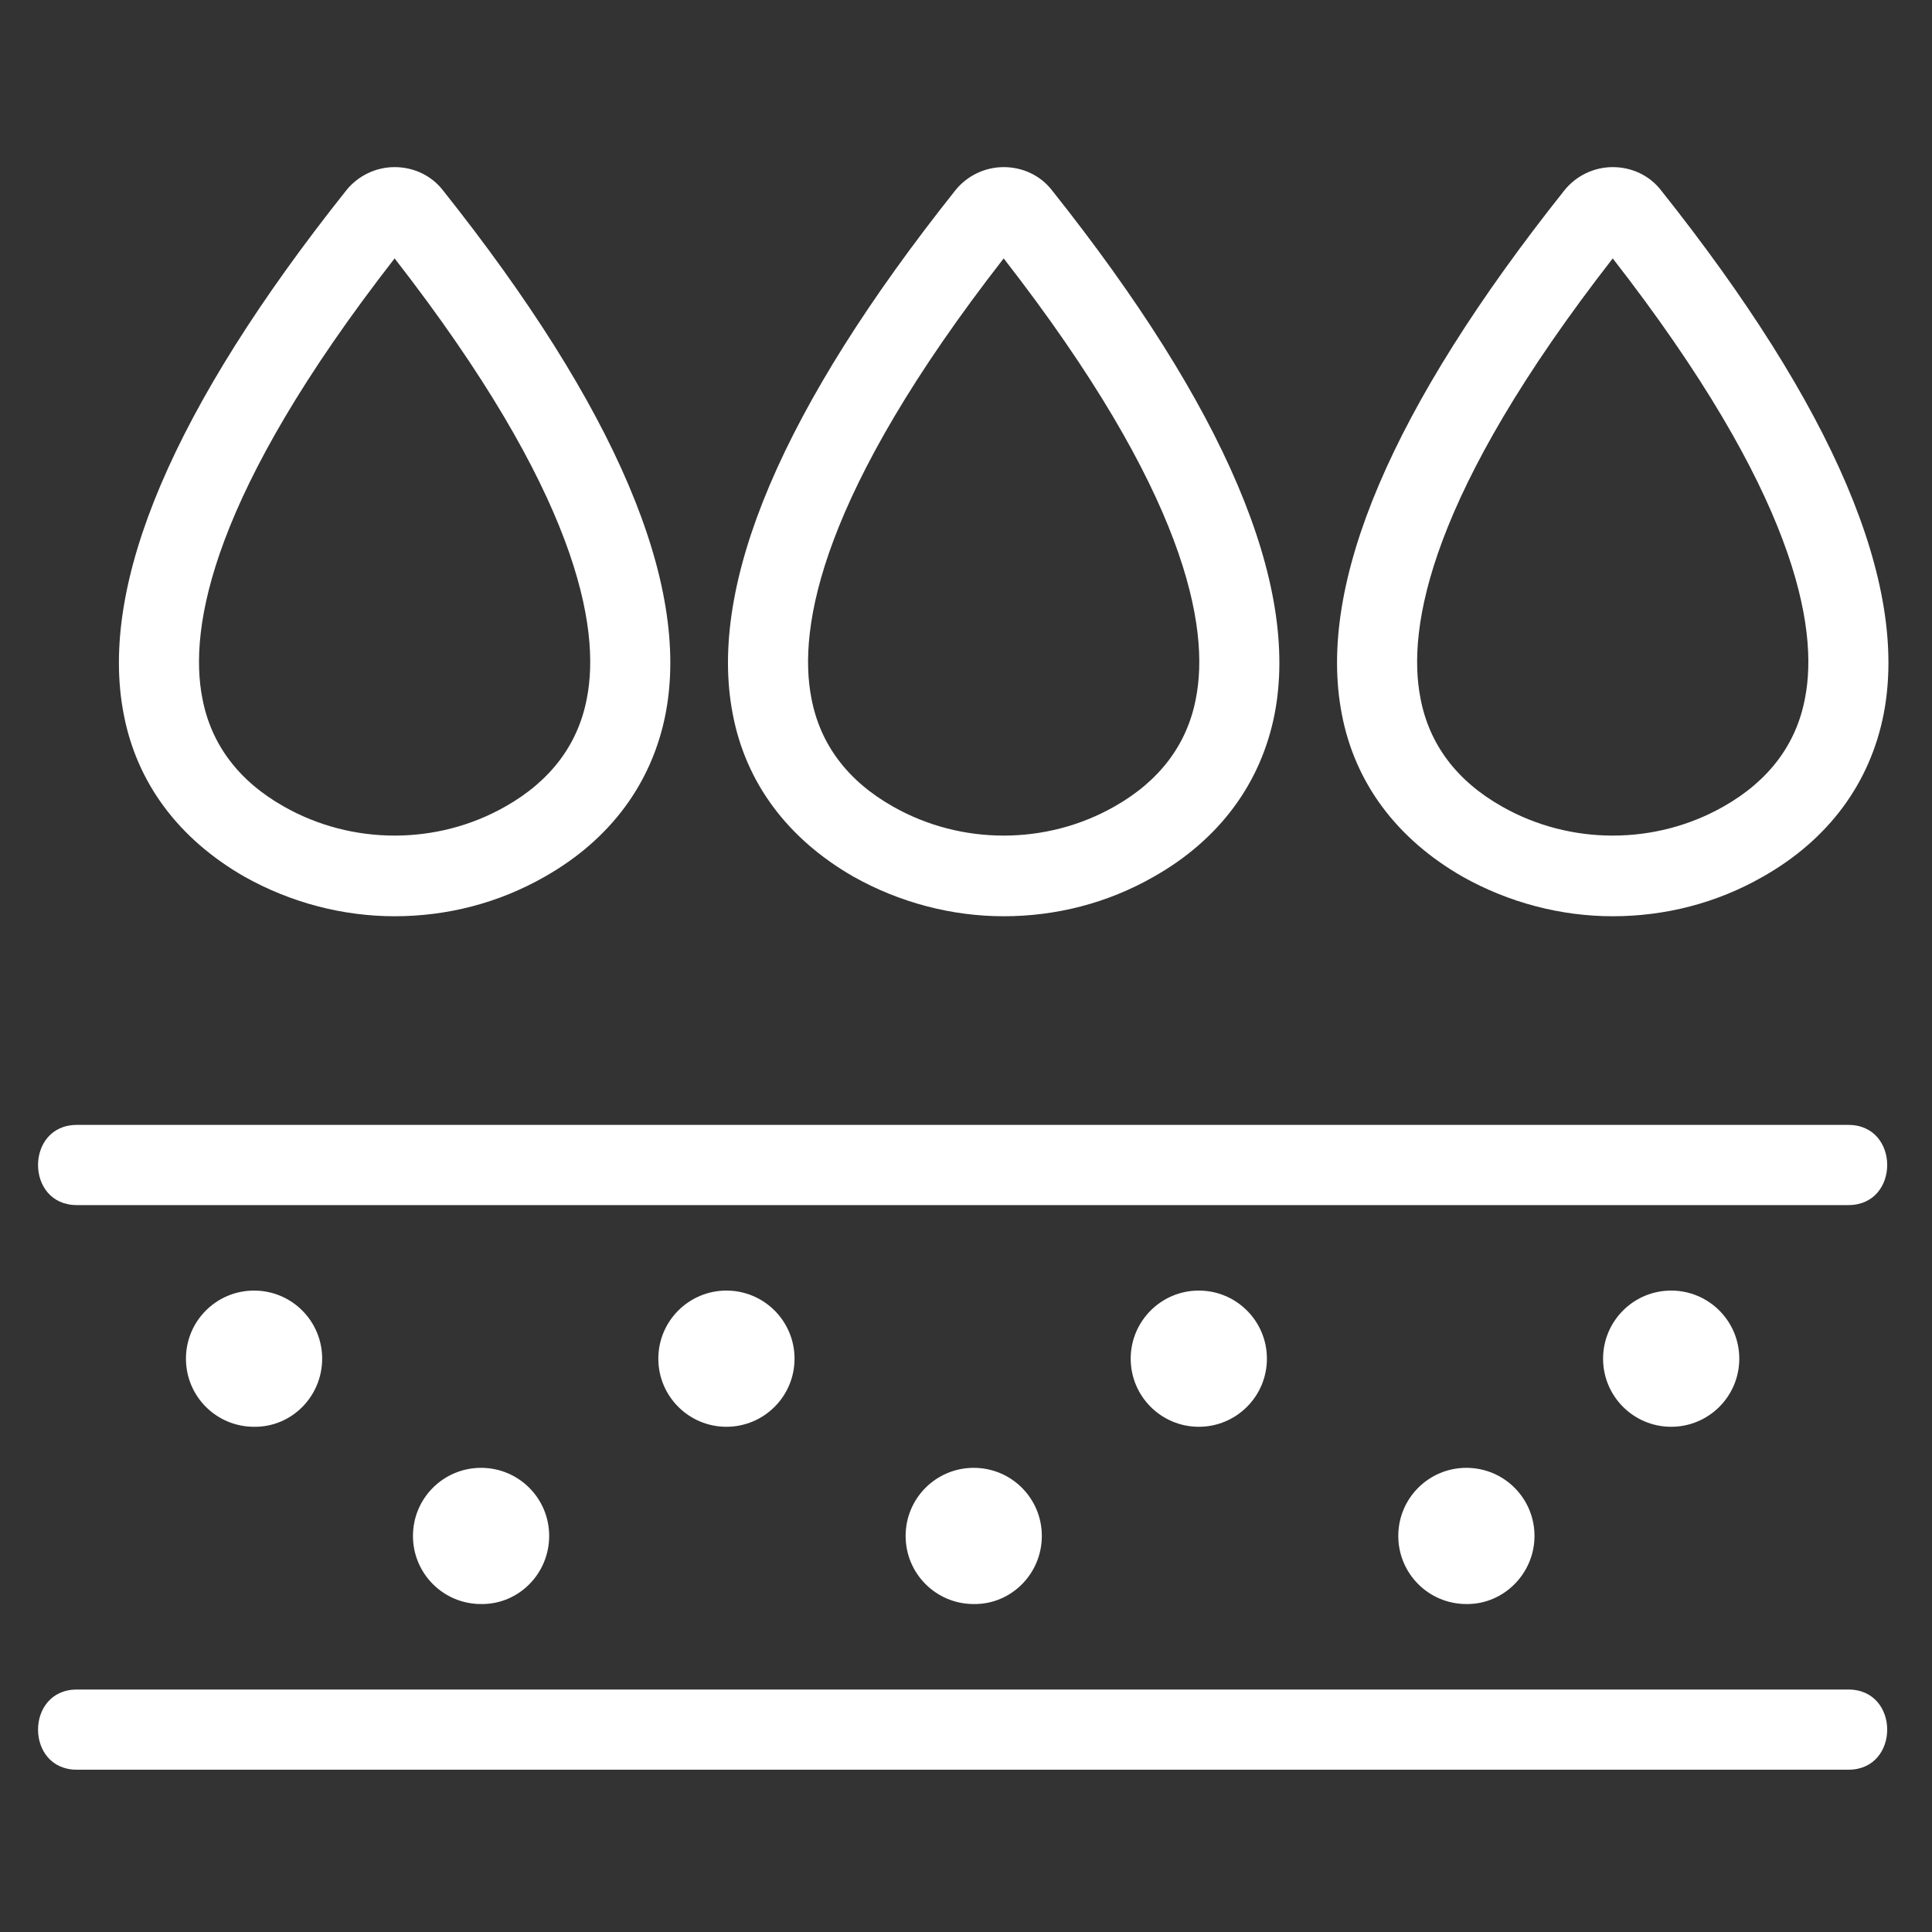
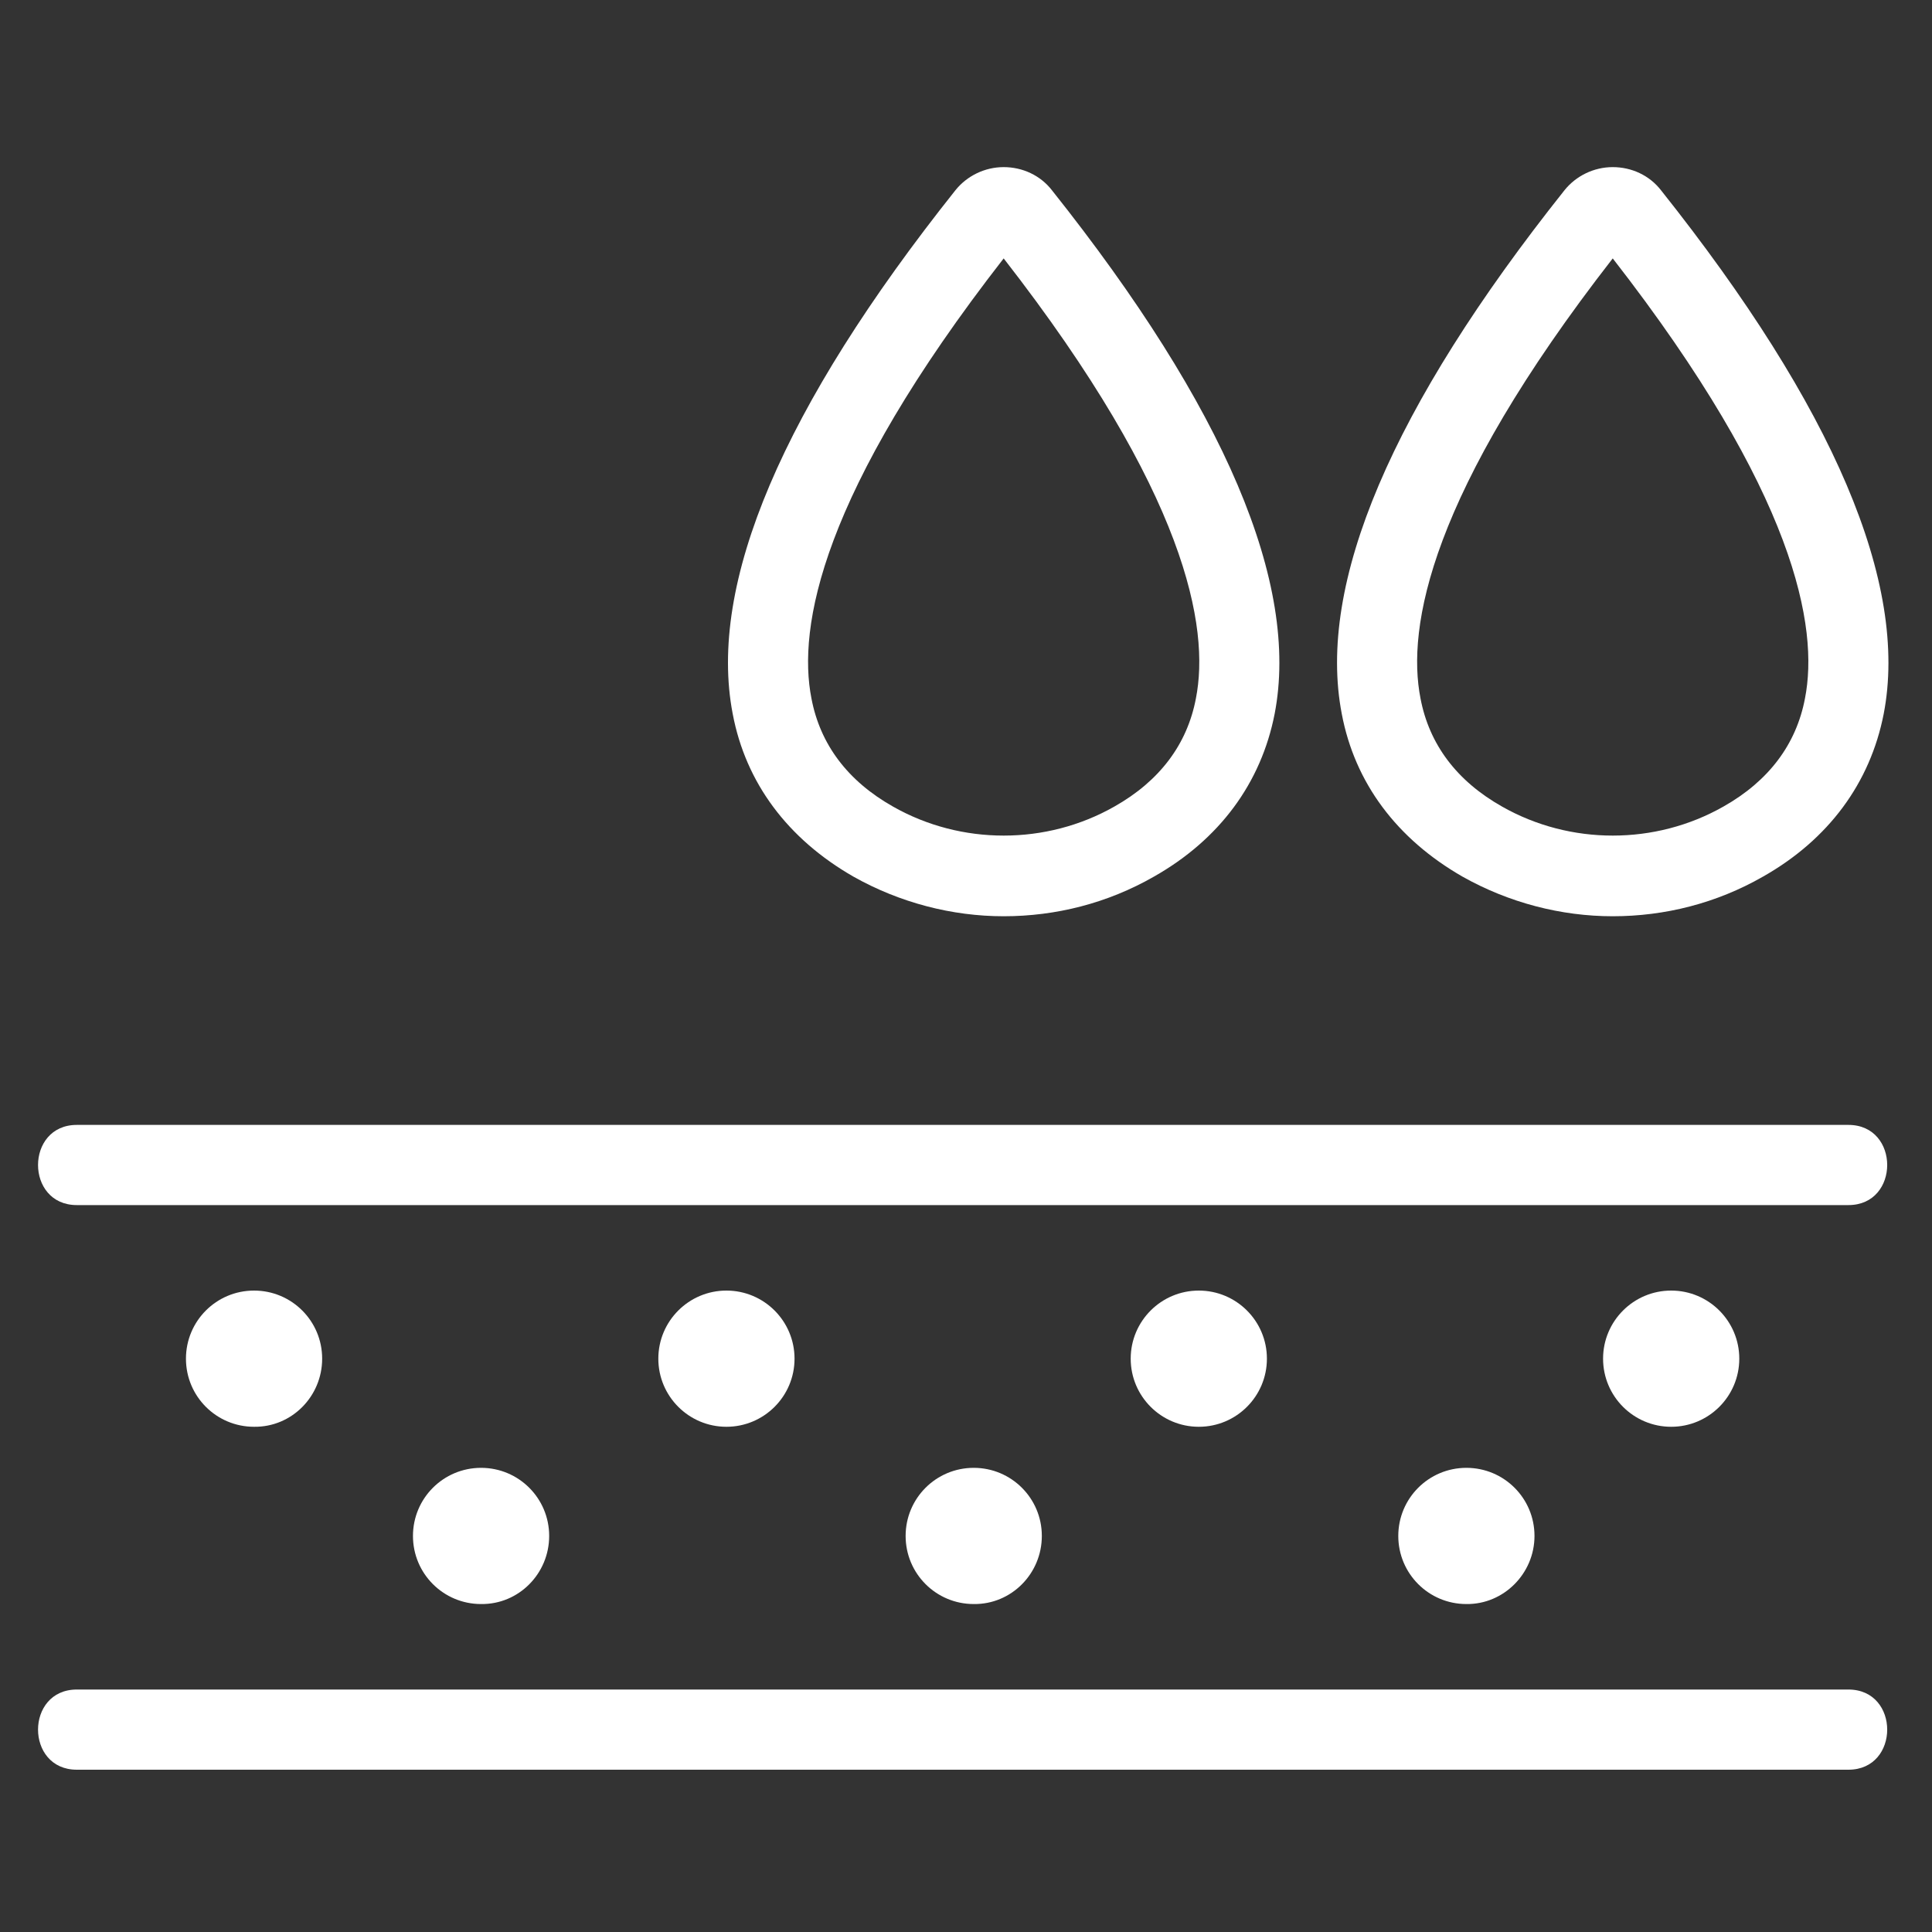
<svg xmlns="http://www.w3.org/2000/svg" version="1.1" id="Calque_1" x="0px" y="0px" viewBox="0 0 400 400" style="enable-background:new 0 0 400 400;" xml:space="preserve">
  <rect x="0" y="0" width="400" height="400" fill="#333333" stroke="none" />
  <style type="text/css">
	.st0{fill:#FFFFFF;}
</style>
  <g>
-     <path class="st0" d="M50.6,181.5c9.6,5.4,20.4,8.2,31.1,8.2c10.8,0,21.5-2.7,31.1-8.2c13.6-7.7,22.2-19.4,25-33.7   c5.2-26.9-10.3-63.4-46.1-108.4c-2.4-3.1-6.1-4.8-10-4.8c-3.9,0-7.6,1.8-10,4.8c-35.8,45-51.3,81.5-46.1,108.4   C28.3,162.1,37,173.7,50.6,181.5z M81.7,53.5c37.9,48.7,42.7,76.4,39.8,91.1c-1.8,9.5-7.5,17.1-16.9,22.4c-14.1,8-31.7,8-45.8,0   c-9.4-5.3-15.1-12.9-16.9-22.4C39,129.9,43.8,102.2,81.7,53.5z" />
    <path class="st0" d="M176.7,181.5c9.6,5.4,20.4,8.2,31.1,8.2c10.8,0,21.5-2.7,31.1-8.2c13.6-7.7,22.2-19.4,25-33.7   c5.2-26.9-10.3-63.4-46.1-108.4c-2.4-3.1-6.1-4.8-10-4.8c-3.9,0-7.6,1.8-10,4.8c-35.8,45-51.3,81.5-46.1,108.4   C154.4,162.1,163.1,173.7,176.7,181.5z M207.8,53.5c37.9,48.7,42.7,76.4,39.8,91.1c-1.8,9.5-7.5,17.1-16.9,22.4   c-14.1,8-31.7,8-45.8,0c-9.4-5.3-15.1-12.9-16.9-22.4C165.1,129.9,169.9,102.2,207.8,53.5z" />
    <path class="st0" d="M302.8,181.5c9.6,5.4,20.4,8.2,31.1,8.2c10.8,0,21.5-2.7,31.1-8.2c13.6-7.7,22.2-19.4,25-33.7   c5.2-26.9-10.3-63.4-46.1-108.4c-2.4-3.1-6.1-4.8-10-4.8c-3.9,0-7.6,1.8-10,4.8c-35.8,45-51.3,81.5-46.1,108.4   C280.5,162.1,289.2,173.7,302.8,181.5z M333.9,53.5c37.9,48.7,42.7,76.4,39.8,91.1c-1.8,9.5-7.5,17.1-16.9,22.4   c-14.1,8-31.7,8-45.8,0c-9.4-5.3-15.1-12.9-16.9-22.4C291.2,129.9,296,102.2,333.9,53.5z" />
    <path class="st0" d="M382.7,232.9c-107.3,0-214.6,0-321.8,0c-15,0-30,0-45,0c-10.7,0-10.7,16.6,0,16.6c107.3,0,214.6,0,321.8,0   c15,0,30,0,45,0C393.4,249.5,393.4,232.9,382.7,232.9z" />
    <path class="st0" d="M382.7,349.8c-107.3,0-214.6,0-321.8,0c-15,0-30,0-45,0c-10.7,0-10.7,16.6,0,16.6c107.3,0,214.6,0,321.8,0   c15,0,30,0,45,0C393.4,366.4,393.4,349.8,382.7,349.8z" />
-     <path class="st0" d="M113.7,318c0-7.8-6.3-14.1-14.1-14.1c-7.8,0-14.1,6.3-14.1,14.1c0,7.8,6.3,14.1,14.1,14.1   C107.4,332.2,113.7,325.8,113.7,318z" />
+     <path class="st0" d="M113.7,318c0-7.8-6.3-14.1-14.1-14.1c-7.8,0-14.1,6.3-14.1,14.1c0,7.8,6.3,14.1,14.1,14.1   C107.4,332.2,113.7,325.8,113.7,318" />
    <path class="st0" d="M215.7,318c0-7.8-6.3-14.1-14.1-14.1c-7.8,0-14.1,6.3-14.1,14.1c0,7.8,6.3,14.1,14.1,14.1   C209.4,332.2,215.7,325.8,215.7,318z" />
    <path class="st0" d="M317.7,318c0-7.8-6.3-14.1-14.1-14.1c-7.8,0-14.1,6.3-14.1,14.1c0,7.8,6.3,14.1,14.1,14.1   C311.3,332.2,317.7,325.8,317.7,318z" />
    <path class="st0" d="M66.7,281.3c0-7.8-6.3-14.1-14.1-14.1c-7.8,0-14.1,6.3-14.1,14.1c0,7.8,6.3,14.1,14.1,14.1   C60.4,295.5,66.7,289.1,66.7,281.3z" />
    <circle class="st0" cx="150.4" cy="281.3" r="14.1" />
    <circle class="st0" cx="248.2" cy="281.3" r="14.1" />
    <circle class="st0" cx="346" cy="281.3" r="14.1" />
  </g>
</svg>